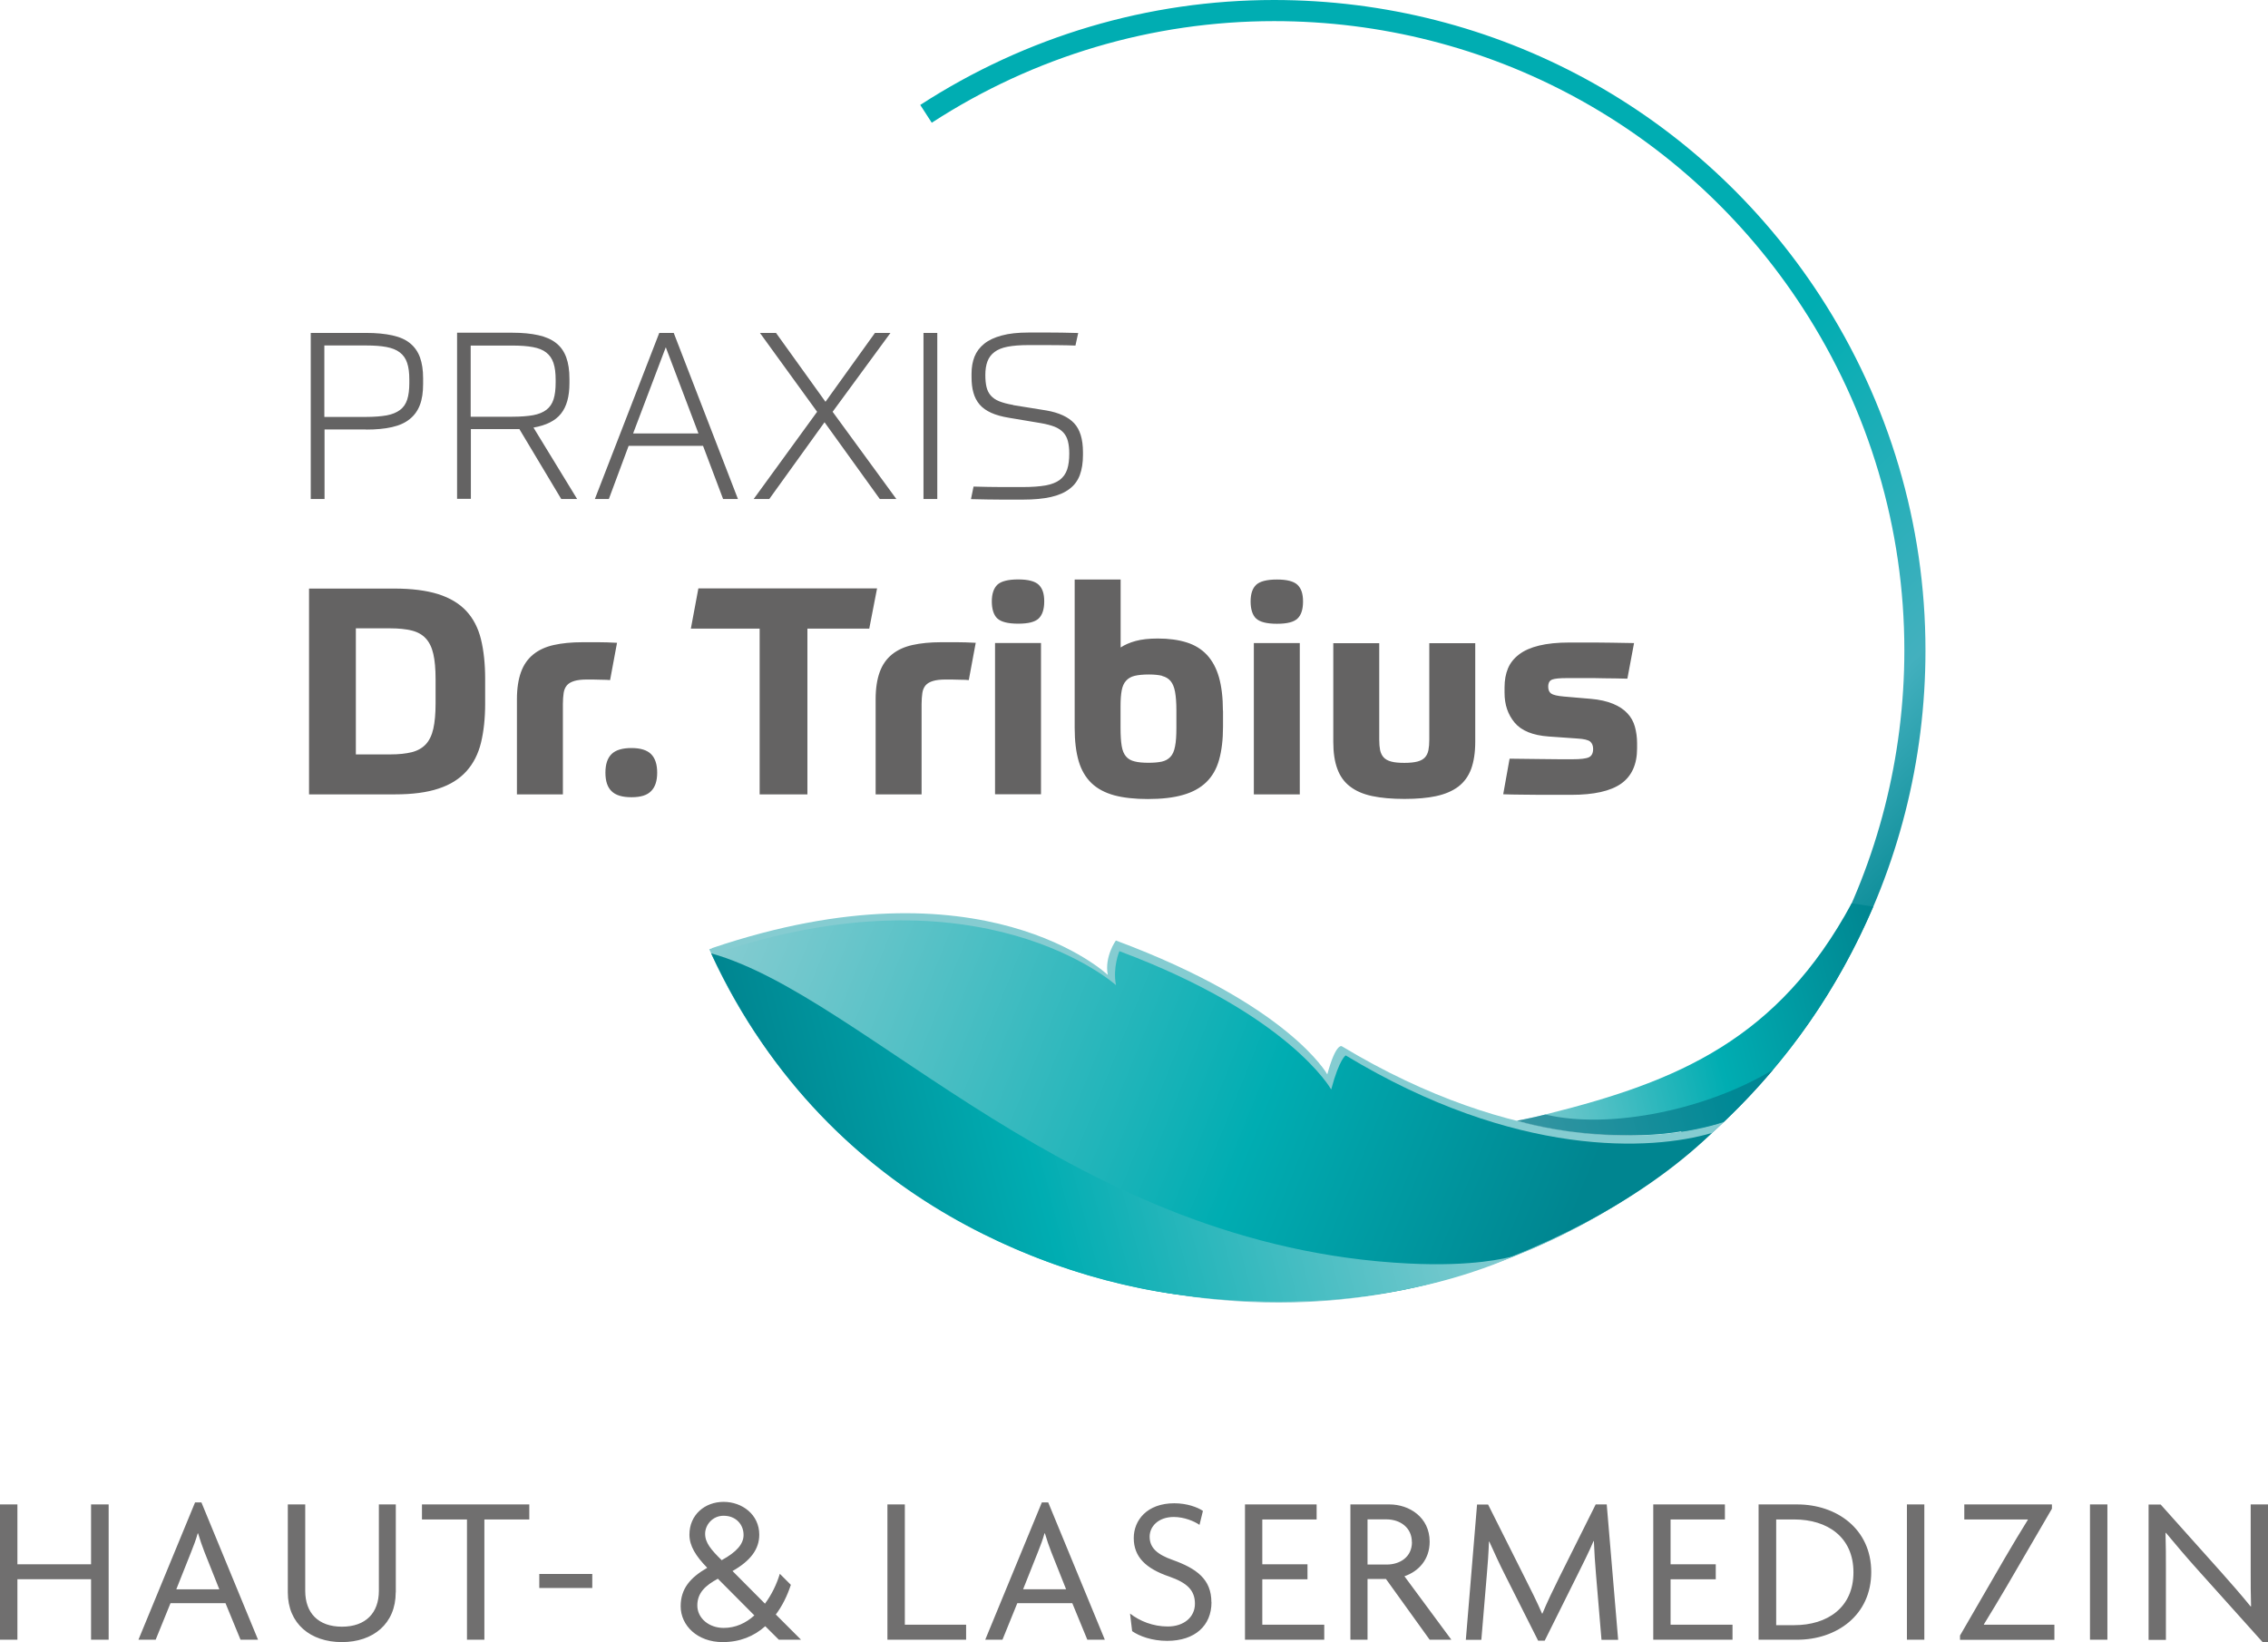
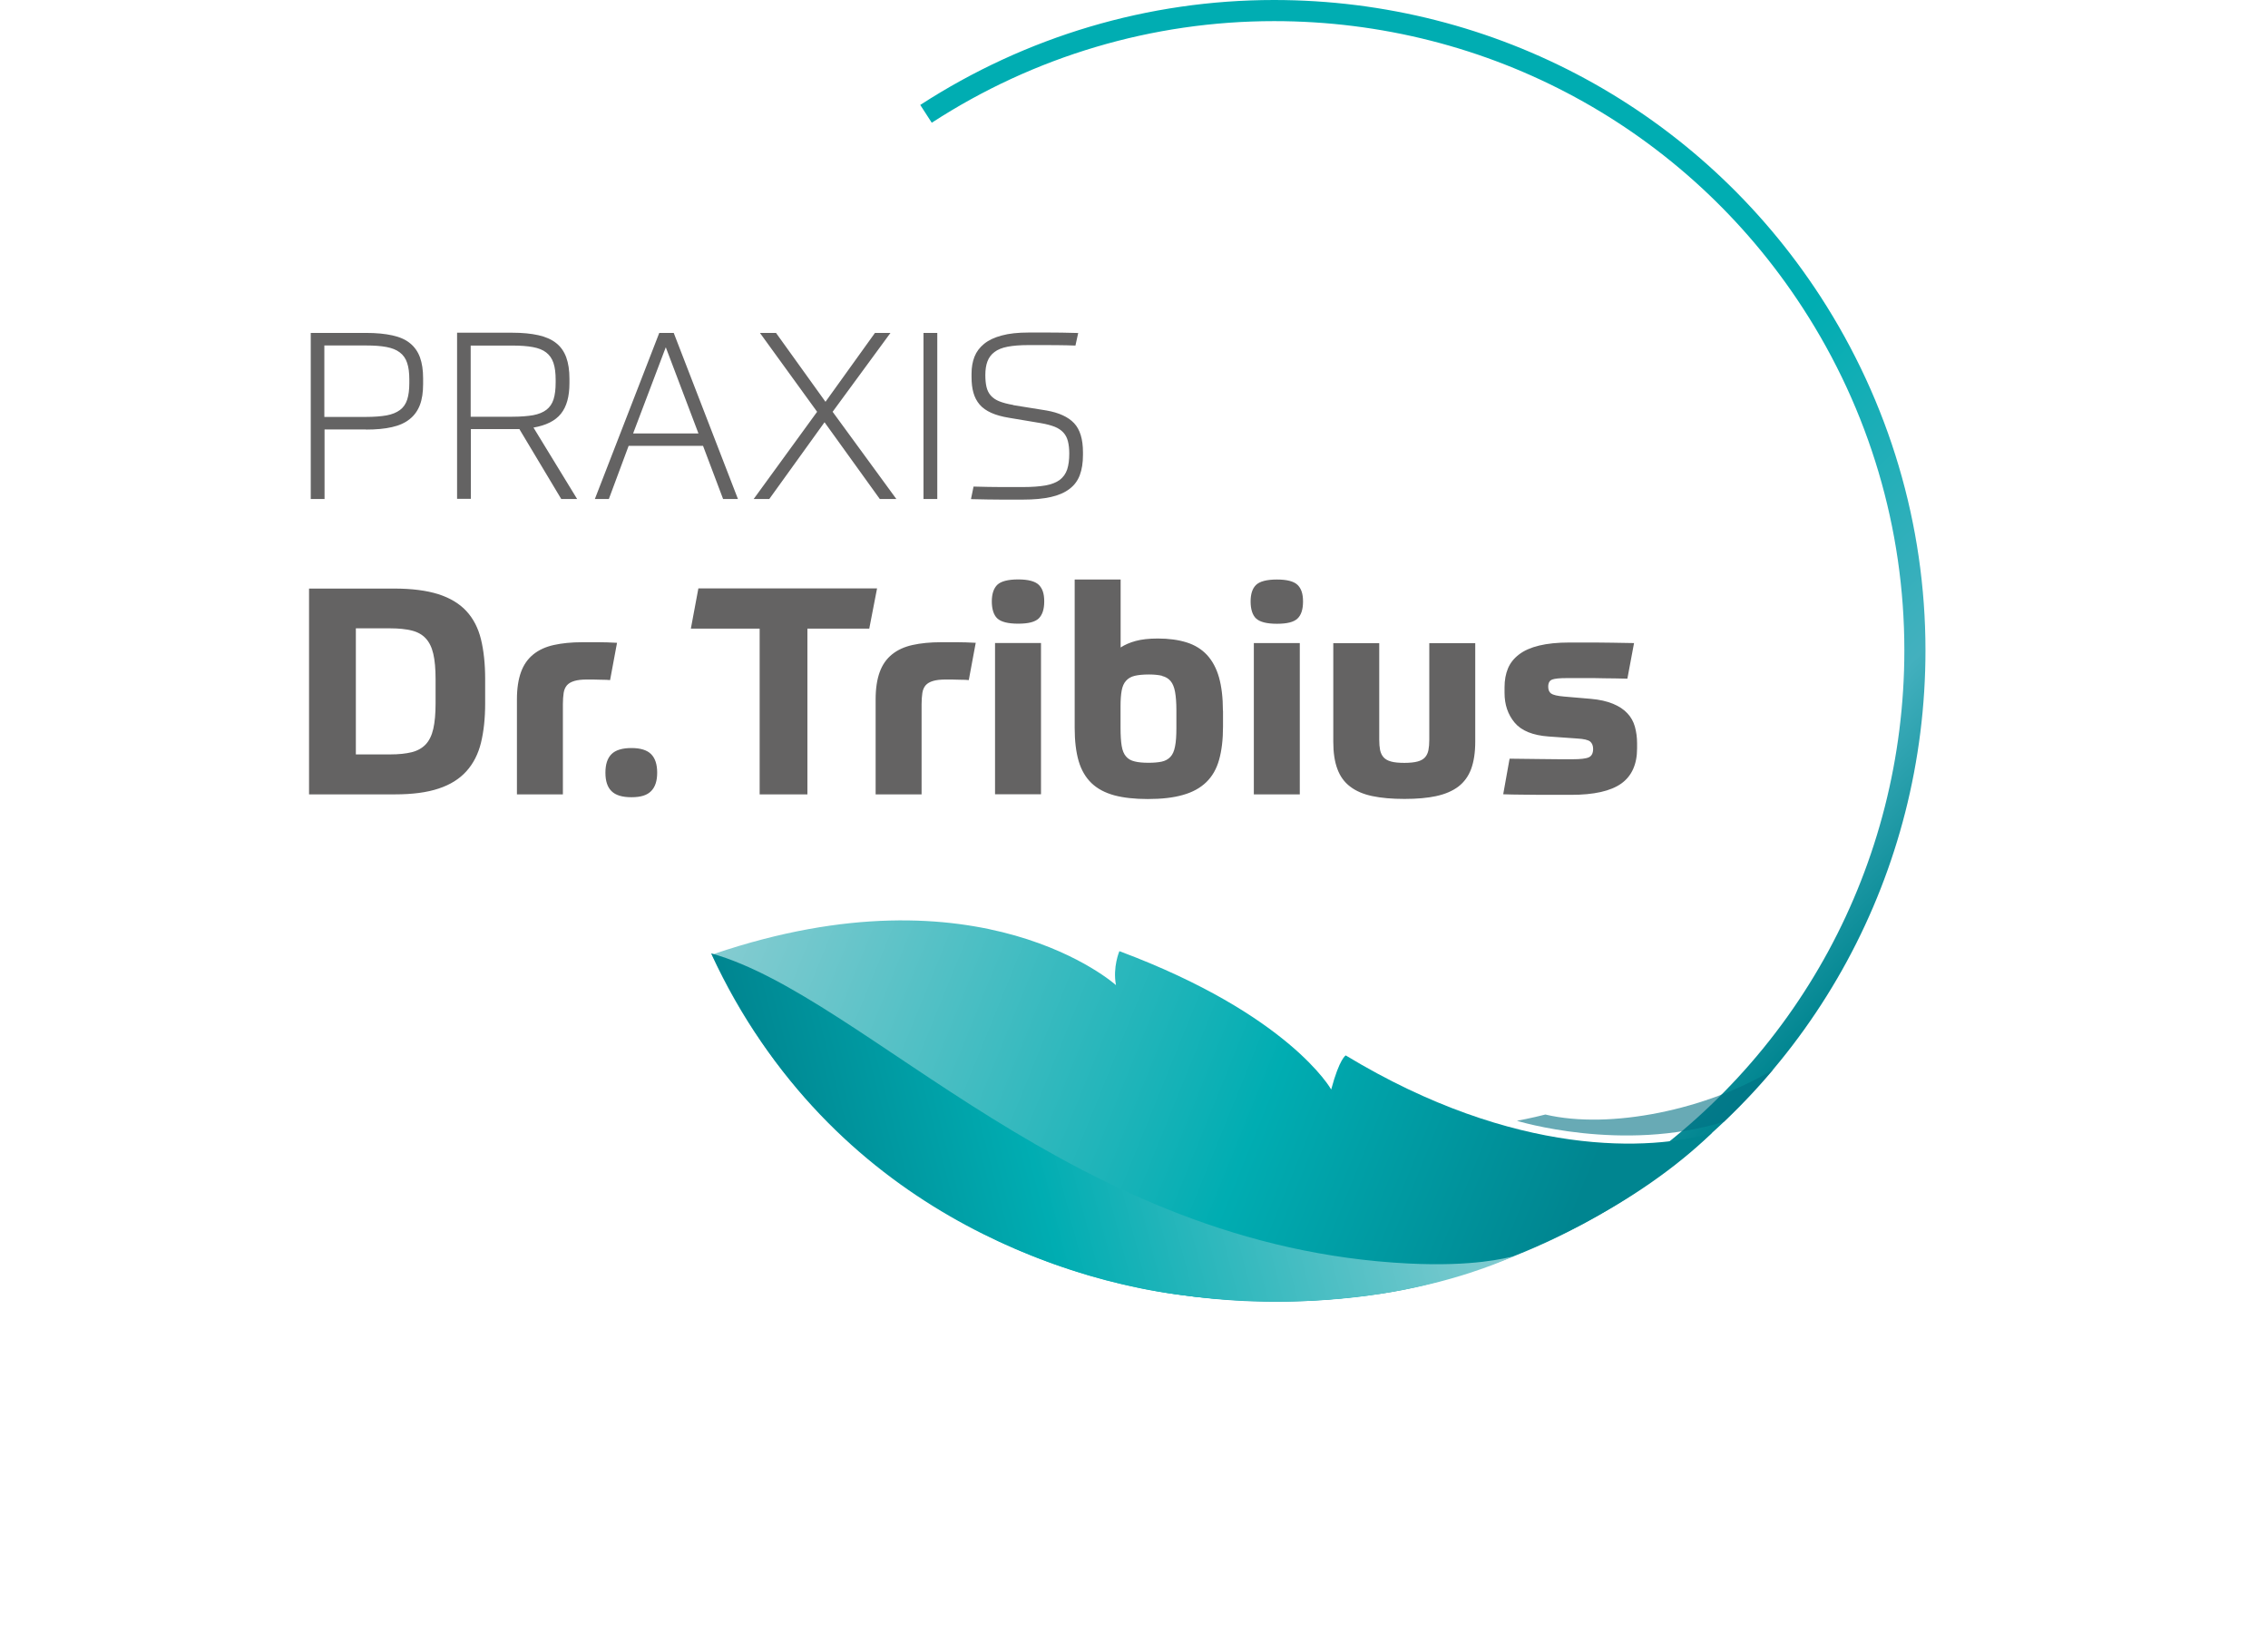
<svg xmlns="http://www.w3.org/2000/svg" xmlns:xlink="http://www.w3.org/1999/xlink" id="Ebene_1" viewBox="0 0 238.37 172.61">
  <defs>
    <style>.cls-1{fill:#706f6f;}.cls-2{fill:#85ccd1;}.cls-3{fill:#646363;}.cls-4{fill:url(#Unbenannter_Verlauf_3-2);}.cls-5{fill:url(#Unbenannter_Verlauf_3);}.cls-6{fill:url(#Unbenannter_Verlauf_5);}.cls-7{fill:url(#Unbenannter_Verlauf_7);}.cls-8{fill:#007182;opacity:.59;}</style>
    <linearGradient id="Unbenannter_Verlauf_7" x1="87.65" y1="20.11" x2="183.34" y2="115.8" gradientTransform="matrix(1, 0, 0, 1, 0, 0)" gradientUnits="userSpaceOnUse">
      <stop offset="0" stop-color="#00adb2" />
      <stop offset=".6" stop-color="#00adb2" />
      <stop offset=".85" stop-color="#43b0be" />
      <stop offset="1" stop-color="#008590" />
    </linearGradient>
    <linearGradient id="Unbenannter_Verlauf_5" x1="8299.85" y1="-808.17" x2="8257.96" y2="-808.17" gradientTransform="translate(8396.44 -1180.71) rotate(165.51) scale(1 -1)" gradientUnits="userSpaceOnUse">
      <stop offset="0" stop-color="#85ccd1" />
      <stop offset=".53" stop-color="#00adb2" />
      <stop offset="1" stop-color="#008590" />
    </linearGradient>
    <linearGradient id="Unbenannter_Verlauf_3" x1="8375.39" y1="-844.24" x2="8299.79" y2="-788.21" gradientTransform="translate(8396.44 -1180.71) rotate(165.51) scale(1 -1)" gradientUnits="userSpaceOnUse">
      <stop offset="0" stop-color="#85ccd1" />
      <stop offset=".63" stop-color="#00adb2" />
      <stop offset="1" stop-color="#008590" />
    </linearGradient>
    <linearGradient id="Unbenannter_Verlauf_3-2" x1="8303.69" y1="-816.25" x2="8377.44" y2="-816.25" xlink:href="#Unbenannter_Verlauf_3" />
  </defs>
  <path class="cls-7" d="M134.03,136.82c-11.4,0-22.72-2.87-32.73-8.3l1.06-1.96c9.69,5.25,20.64,8.03,31.67,8.03,12.78,0,25.22-3.69,35.98-10.68,18.87-12.26,30.14-33.03,30.14-55.57,0-12.77-3.69-25.22-10.68-35.98-12.26-18.88-33.03-30.14-55.56-30.14-12.77,0-25.22,3.69-35.98,10.68l-1.21-1.87C107.84,3.82,120.7,0,133.9,0c23.29,0,44.76,11.65,57.43,31.16,7.22,11.13,11.04,23.99,11.04,37.19,0,23.29-11.65,44.76-31.16,57.43-11.12,7.22-23.98,11.04-37.19,11.04Z" />
  <g>
-     <path class="cls-6" d="M159.43,117.79c1.09-.21,2.2-.45,3.29-.73,13.63-3.41,24.18-7.83,31.89-22.12,.17,.02,2.12,.33,2.27,.35-3.83,8.83-8.79,16-15.69,22.6,0,0-1.81,.54-2.73,.72-.6,.11-1.72,.29-2.5,.42-2.44,.39-6.44,.4-10.64-.07-2.35-.27-5.89-1.17-5.89-1.17Z" />
-     <path class="cls-2" d="M74.83,99.65c28.52-9.66,41.6,2.82,41.6,2.82-.37-1.93,.85-3.62,.85-3.62,18.22,6.78,22.22,14.07,22.22,14.07,.9-3.33,1.52-2.96,1.52-2.96,18.19,10.96,33.18,10.32,40.19,7.95-5.98,5.7-13.56,10.75-21.73,13.99-3.11,1.23-6.27,2.29-9.49,3.1-16.39,4.12-33.94,1.39-48.72-6.45-12.04-6.39-21.19-16.58-26.73-28.78l.3-.1Z" />
    <path class="cls-5" d="M75.11,100.24c28-9.49,42.18,3.3,42.18,3.3-.36-1.9,.36-3.57,.36-3.57,17.89,6.68,22.26,14.54,22.26,14.54,.88-3.28,1.53-3.58,1.53-3.58,17.86,10.8,32.13,10.02,38.48,8.15-7.64,7.42-19.28,13.11-29.65,15.84-8.45,2.23-20.45,2.5-30.43,.48-19.78-4.01-36.85-17.03-45.03-35.05l.3-.1Z" />
    <path class="cls-4" d="M148.06,132.8c6.85,.34,10.17-.57,11.08-.77-1.53,.59-14.6,6.87-35.32,4.04-11.28-1.54-36.38-8.51-49.08-35.87,16.34,4.56,38.04,30.86,73.32,32.6Z" />
    <path class="cls-8" d="M181.21,117.89c2.34-2.26,3.41-3.43,5.17-5.48-6.9,4.2-17.14,6.34-23.96,4.73-1.38,.36-2.99,.66-2.99,.66,0,0,11.05,3.41,21.78,.09Z" />
  </g>
  <g>
-     <path class="cls-1" d="M238.37,172.61v-14.49h-1.82v7.16c0,1.11,0,2.36,.04,3.55l-.04,.02c-.92-1.14-2.21-2.61-3.1-3.61l-6.36-7.11h-1.27v14.23h1.82v-7.49c0-1.18,0-2.45-.04-3.75l.04-.02c.98,1.18,2.25,2.68,3.37,3.92l6.82,7.6h.53Zm-16.88-14.49h-1.83v14.22h1.83v-14.22Zm-5.57,14.22v-1.58h-7.4l-.02-.02c.74-1.18,1.63-2.7,2.41-4.01l4.75-8.16v-.45h-9.21v1.58h6.67l.02,.02c-.71,1.14-1.65,2.7-2.43,4.04l-4.71,8.14v.45h9.92Zm-13.67-14.22h-1.83v14.22h1.83v-14.22Zm-7.45,7.14c0,3.7-2.74,5.55-6.22,5.55h-1.9v-11.11h1.9c3.48,0,6.22,1.85,6.22,5.55m1.87-.02c0-4.55-3.65-7.11-7.78-7.11h-4.06v14.22h4.06c4.13,0,7.78-2.56,7.78-7.11m-14.58,7.11v-1.58h-6.51v-4.77h4.75v-1.58h-4.75v-4.71h5.71v-1.58h-7.53v14.22h8.34Zm-12.02,0l-1.2-14.22h-1.16l-3.81,7.63c-.62,1.25-1.29,2.63-1.79,3.84h-.04c-.51-1.2-1.25-2.65-1.83-3.81l-3.84-7.65h-1.16l-1.18,14.22h1.63l.58-6.89c.09-.96,.18-2.27,.22-3.43h.04c.51,1.14,1.14,2.5,1.65,3.5l3.48,6.91h.69l3.44-6.91c.51-1.03,1.23-2.45,1.69-3.55h.04c.04,1.11,.13,2.41,.22,3.48l.58,6.89h1.74Zm-21.67-10.26c0,1.56-1.25,2.36-2.66,2.36h-2.01v-4.75h1.98c1.43,0,2.68,.85,2.68,2.39m4.15,10.26l-4.93-6.67c1.49-.51,2.65-1.76,2.65-3.63,0-2.57-2.14-3.92-4.23-3.92h-4.1v14.22h1.8v-6.38h1.94l4.59,6.38h2.27Zm-13.36,0v-1.58h-6.51v-4.77h4.75v-1.58h-4.75v-4.71h5.71v-1.58h-7.53v14.22h8.34Zm-11.86-3.94c0-2.43-1.58-3.55-4.06-4.44-1.65-.58-2.43-1.29-2.43-2.45,0-1.07,.91-2.07,2.54-2.07,1.09,0,2.16,.45,2.7,.83l.36-1.47c-.56-.38-1.67-.8-3.01-.8-2.88,0-4.26,1.8-4.26,3.65,0,1.98,1.25,3.21,3.75,4.06,1.85,.65,2.68,1.43,2.68,2.85s-1.18,2.39-2.85,2.39c-1.56,0-2.94-.56-3.97-1.36l.22,1.85c.76,.53,2.09,1.02,3.68,1.02,2.92,0,4.66-1.6,4.66-4.06m-15.27-1.36h-4.53l1.56-3.92c.22-.56,.51-1.29,.69-1.96h.04c.2,.67,.45,1.4,.67,1.96l1.56,3.92Zm4.06,5.3l-5.95-14.43h-.67l-5.95,14.43h1.81l1.56-3.84h5.78l1.58,3.84h1.85Zm-14.58,0v-1.58h-6.44v-12.64h-1.83v14.22h8.27Zm-22.25-2.56c-.91,.83-2,1.32-3.23,1.32-1.56,0-2.77-1.03-2.77-2.36s.85-2.1,2.16-2.81l3.84,3.86Zm-1.14-8.45c0,.94-.71,1.78-2.3,2.65-1.11-1.09-1.74-1.83-1.74-2.77s.78-1.9,1.94-1.9c1.32,0,2.1,.94,2.1,2.01m6.04,11.02l-2.65-2.65c.67-.89,1.2-1.96,1.58-3.12l-1.16-1.16c-.33,1.11-.87,2.21-1.56,3.14l-3.41-3.43c1.92-1.09,2.81-2.32,2.81-3.82,0-2.12-1.8-3.45-3.75-3.45s-3.59,1.34-3.59,3.45c0,1.18,.67,2.25,1.87,3.48-1.78,1.03-2.79,2.19-2.79,4.04,0,2.05,1.78,3.77,4.41,3.77,1.79,0,3.28-.6,4.48-1.67l1.43,1.42h2.32Zm-21.94-6.91h-5.57v1.47h5.57v-1.47Zm-6.62-5.73v-1.58h-11.28v1.58h4.73v12.64h1.83v-12.64h4.73Zm-14.03,7.67v-9.25h-1.78v9.08c0,2.3-1.36,3.77-3.88,3.77s-3.86-1.47-3.86-3.77v-9.08h-1.83v9.25c0,3.28,2.38,5.22,5.68,5.22s5.66-1.94,5.66-5.22m-18.53-.33h-4.53l1.56-3.92c.22-.56,.51-1.29,.69-1.96h.04c.2,.67,.45,1.4,.67,1.96l1.56,3.92Zm4.06,5.3l-5.95-14.43h-.67l-5.95,14.43h1.81l1.56-3.84h5.78l1.58,3.84h1.85Zm-15.7,0v-14.22h-1.85v6.29H1.83v-6.29H0v14.22H1.83v-6.36h7.74v6.36h1.85Z" />
    <path class="cls-3" d="M163.14,71.42c.28-.1,.79-.15,1.52-.15h2.19c.51,0,1.1,0,1.78,.02,.68,0,1.48,.02,2.41,.04l.7-3.74c-.87-.02-1.65-.03-2.33-.04-.68,0-1.28-.02-1.81-.02h-2.64c-1.26,0-2.32,.11-3.19,.32-.87,.21-1.57,.52-2.11,.93-.54,.41-.93,.9-1.17,1.47-.24,.58-.36,1.24-.36,1.99v.58c0,1.24,.35,2.28,1.06,3.13,.71,.85,1.9,1.34,3.59,1.46l2.98,.21c.71,.04,1.16,.15,1.37,.32,.2,.17,.31,.43,.31,.77,0,.45-.15,.74-.44,.88-.29,.14-.87,.21-1.72,.21-.97,0-2.07,0-3.28-.02-1.22-.01-2.33-.02-3.34-.04l-.67,3.74c.63,.02,1.28,.04,1.97,.04,.69,.01,1.36,.02,2.02,.02h3.15c2.39,0,4.14-.39,5.26-1.18,1.11-.79,1.67-2.03,1.67-3.71v-.52c0-.63-.08-1.21-.23-1.75-.15-.54-.41-1.01-.79-1.41-.38-.41-.88-.74-1.51-1-.63-.26-1.41-.44-2.34-.52l-2.8-.24c-.71-.06-1.16-.17-1.37-.32-.2-.15-.3-.39-.3-.71,0-.41,.14-.66,.43-.76m-12.2,12.25c.94-.2,1.72-.54,2.33-1,.61-.47,1.05-1.08,1.34-1.85,.28-.77,.43-1.72,.43-2.86v-10.36h-4.83v10.15c0,.43-.03,.79-.09,1.09-.06,.3-.18,.56-.36,.76-.18,.2-.45,.35-.79,.44-.35,.09-.8,.14-1.37,.14s-1.05-.04-1.4-.14c-.34-.09-.61-.24-.79-.44-.18-.2-.3-.45-.37-.76-.06-.31-.09-.67-.09-1.09v-10.15h-4.83v10.36c0,1.14,.14,2.09,.43,2.86,.28,.77,.73,1.39,1.34,1.85,.61,.47,1.38,.8,2.32,1,.94,.2,2.07,.3,3.39,.3s2.42-.1,3.36-.3m-14.6-22.2c-.39-.37-1.1-.56-2.16-.56s-1.8,.19-2.19,.56-.58,.96-.58,1.75,.19,1.43,.58,1.79c.39,.36,1.11,.55,2.19,.55s1.77-.18,2.16-.55c.39-.37,.58-.96,.58-1.79s-.19-1.37-.58-1.75m-4.59,22.02h4.83v-15.9h-4.83v15.9Zm-3.25-8.78c0-1.38-.14-2.55-.41-3.51-.27-.96-.7-1.75-1.26-2.36-.57-.61-1.28-1.05-2.14-1.32-.86-.27-1.87-.41-3.02-.41-.95,0-1.74,.09-2.35,.26-.62,.17-1.14,.4-1.57,.68v-7.14h-4.83v15.59c0,1.38,.14,2.54,.42,3.5,.28,.95,.74,1.72,1.35,2.31,.62,.59,1.41,1.01,2.39,1.28,.97,.26,2.15,.39,3.53,.39,1.46,0,2.69-.14,3.69-.43,1-.28,1.82-.73,2.45-1.34,.63-.61,1.08-1.39,1.35-2.36,.27-.96,.41-2.12,.41-3.48v-1.67Zm-6.38-3.66c.37,.09,.66,.27,.88,.53,.22,.26,.38,.64,.47,1.14,.09,.5,.14,1.14,.14,1.93v1.85c0,.81-.04,1.46-.14,1.94-.09,.49-.25,.86-.49,1.11-.23,.25-.54,.42-.91,.5-.37,.08-.84,.12-1.38,.12-.59,0-1.07-.04-1.46-.14-.39-.09-.69-.26-.91-.52-.22-.25-.38-.62-.46-1.11-.08-.49-.12-1.13-.12-1.92v-2.25c0-.67,.04-1.22,.12-1.65,.08-.44,.23-.78,.46-1.03,.22-.25,.53-.43,.91-.52,.38-.09,.88-.14,1.49-.14,.57,0,1.03,.05,1.4,.14m-12.98-9.57c-.39-.37-1.11-.56-2.16-.56s-1.8,.19-2.19,.56c-.38,.37-.58,.96-.58,1.75s.19,1.43,.58,1.79c.39,.36,1.11,.55,2.19,.55s1.77-.18,2.16-.55c.38-.37,.58-.96,.58-1.79s-.19-1.37-.58-1.75m-4.59,22.02h4.83v-15.9h-4.83v15.9Zm-7.72-9.48c0-.44,.03-.83,.08-1.17,.05-.33,.17-.6,.35-.81,.18-.2,.44-.35,.78-.45,.33-.1,.77-.15,1.32-.15,.47,0,.94,0,1.43,.02,.49,0,.82,.02,1,.04l.73-3.92c-.73-.04-1.37-.06-1.93-.06h-1.72c-1.14,0-2.13,.1-2.99,.29-.86,.19-1.58,.52-2.16,.99s-1.01,1.08-1.29,1.85c-.28,.77-.43,1.72-.43,2.86v10h4.83v-9.48Zm-23.46-12.16l-.79,4.23h7.23v17.42h5.02v-17.42h6.5l.82-4.23h-18.78Zm-4.97,17.42c-.42-.42-1.11-.64-2.06-.64s-1.67,.21-2.1,.64c-.43,.43-.64,1.07-.64,1.95s.21,1.52,.64,1.94c.43,.43,1.12,.64,2.1,.64s1.64-.21,2.06-.64c.43-.43,.64-1.07,.64-1.94s-.21-1.52-.64-1.95m-9.27-5.26c0-.44,.03-.83,.08-1.17,.05-.33,.17-.6,.35-.81,.18-.2,.44-.35,.78-.45,.33-.1,.77-.15,1.32-.15,.46,0,.94,0,1.43,.02,.49,0,.82,.02,1,.04l.73-3.92c-.73-.04-1.37-.06-1.93-.06h-1.72c-1.14,0-2.13,.1-2.99,.29-.86,.19-1.58,.52-2.16,.99-.58,.47-1.01,1.08-1.29,1.85-.28,.77-.43,1.72-.43,2.86v10h4.83v-9.48Zm-21.76-7.96h3.62c.89,0,1.64,.08,2.25,.23,.61,.15,1.1,.42,1.47,.82,.37,.39,.64,.94,.8,1.63,.16,.69,.24,1.58,.24,2.67v2.52c0,1.09-.08,1.99-.24,2.69-.16,.7-.43,1.25-.8,1.64-.37,.39-.87,.67-1.47,.82-.61,.15-1.36,.23-2.25,.23h-3.62v-13.25Zm-4.92,17.45h9.03c1.84,0,3.37-.2,4.59-.61,1.22-.4,2.19-1.01,2.92-1.82,.73-.81,1.24-1.81,1.53-2.99,.29-1.19,.44-2.56,.44-4.12v-2.58c0-1.6-.15-2.99-.44-4.18-.29-1.18-.8-2.17-1.53-2.96-.73-.79-1.71-1.38-2.95-1.78-1.24-.39-2.79-.59-4.65-.59h-8.94v21.64Z" />
    <path class="cls-3" d="M106.48,42.56c-.59-.1-1.07-.23-1.45-.38-.38-.15-.68-.36-.9-.61-.22-.25-.37-.56-.45-.91-.08-.35-.12-.76-.12-1.24,0-.56,.07-1.03,.22-1.43,.15-.4,.39-.73,.74-.99,.34-.26,.8-.45,1.38-.56,.58-.11,1.3-.17,2.17-.17h1.99c.39,0,.83,0,1.31,.01,.48,0,1.03,.02,1.66,.04l.29-1.32c-.67-.02-1.25-.03-1.73-.04-.48,0-.92-.01-1.31-.01h-2.16c-1.13,0-2.07,.1-2.83,.31-.76,.2-1.38,.49-1.85,.87-.47,.38-.81,.83-1.02,1.36-.21,.53-.31,1.13-.31,1.78v.34c0,.64,.06,1.19,.2,1.67,.13,.47,.35,.89,.65,1.24,.3,.35,.71,.64,1.22,.87,.51,.23,1.13,.4,1.86,.52l3.34,.56c.59,.1,1.07,.23,1.46,.38,.38,.15,.69,.36,.92,.61,.23,.25,.39,.56,.48,.92s.14,.78,.14,1.28c0,.67-.07,1.23-.22,1.68-.15,.45-.41,.81-.77,1.09-.37,.28-.87,.47-1.5,.59-.63,.11-1.42,.17-2.37,.17h-2.28c-.82,0-1.79-.02-2.92-.05l-.27,1.32c1.28,.03,2.33,.05,3.18,.05h2.29c1.14,0,2.12-.09,2.92-.27,.8-.18,1.45-.46,1.96-.85,.51-.38,.87-.87,1.09-1.46,.22-.59,.33-1.29,.33-2.11v-.29c0-1.37-.31-2.39-.93-3.05-.62-.66-1.59-1.11-2.92-1.34l-3.48-.56Zm-9.42,9.89h1.45v-17.46h-1.45v17.46Zm-3.46-17.46h-1.64l-5.2,7.24-5.2-7.24h-1.69l6.01,8.29-6.67,9.17h1.64l5.81-8.07,5.81,8.07h1.74l-6.7-9.17,6.08-8.29Zm-23.62,1.52l3.43,9.05h-6.87l3.43-9.05Zm6.03,15.94h1.55l-6.75-17.46h-1.52l-6.77,17.46h1.47l2.08-5.59h7.82l2.11,5.59Zm-17.61-12.26c0,.72-.07,1.31-.22,1.78s-.4,.83-.75,1.1c-.35,.27-.82,.46-1.4,.57-.58,.1-1.31,.16-2.19,.16h-4.37v-7.48h4.37c.85,0,1.57,.05,2.16,.16,.59,.11,1.06,.29,1.41,.57,.35,.27,.61,.64,.76,1.1,.16,.47,.23,1.06,.23,1.78v.27Zm-3.8,4.93l4.39,7.33h1.67l-4.59-7.51c1.32-.23,2.29-.71,2.88-1.45,.6-.74,.9-1.81,.9-3.21v-.47c0-.88-.11-1.63-.34-2.26-.23-.62-.58-1.12-1.07-1.5-.48-.38-1.1-.65-1.86-.82-.76-.17-1.67-.26-2.73-.26h-5.81v17.46h1.45v-7.33h5.13Zm-11.58-4.88c0,.7-.07,1.29-.22,1.75-.15,.47-.4,.83-.76,1.1-.36,.27-.83,.46-1.41,.57-.58,.1-1.3,.16-2.17,.16h-4.37v-7.51h4.37c.85,0,1.57,.05,2.15,.16,.58,.11,1.05,.29,1.41,.57,.36,.27,.62,.64,.77,1.1,.16,.47,.23,1.05,.23,1.75v.34Zm-4.56,4.91c1.06,0,1.97-.08,2.74-.26,.76-.17,1.38-.45,1.86-.84,.48-.38,.84-.88,1.07-1.48s.34-1.34,.34-2.21v-.59c0-.87-.11-1.6-.33-2.21-.22-.6-.57-1.1-1.04-1.48-.47-.39-1.09-.66-1.86-.83-.77-.17-1.69-.26-2.77-.26h-5.81v17.46h1.45v-7.31h4.37Z" />
  </g>
</svg>